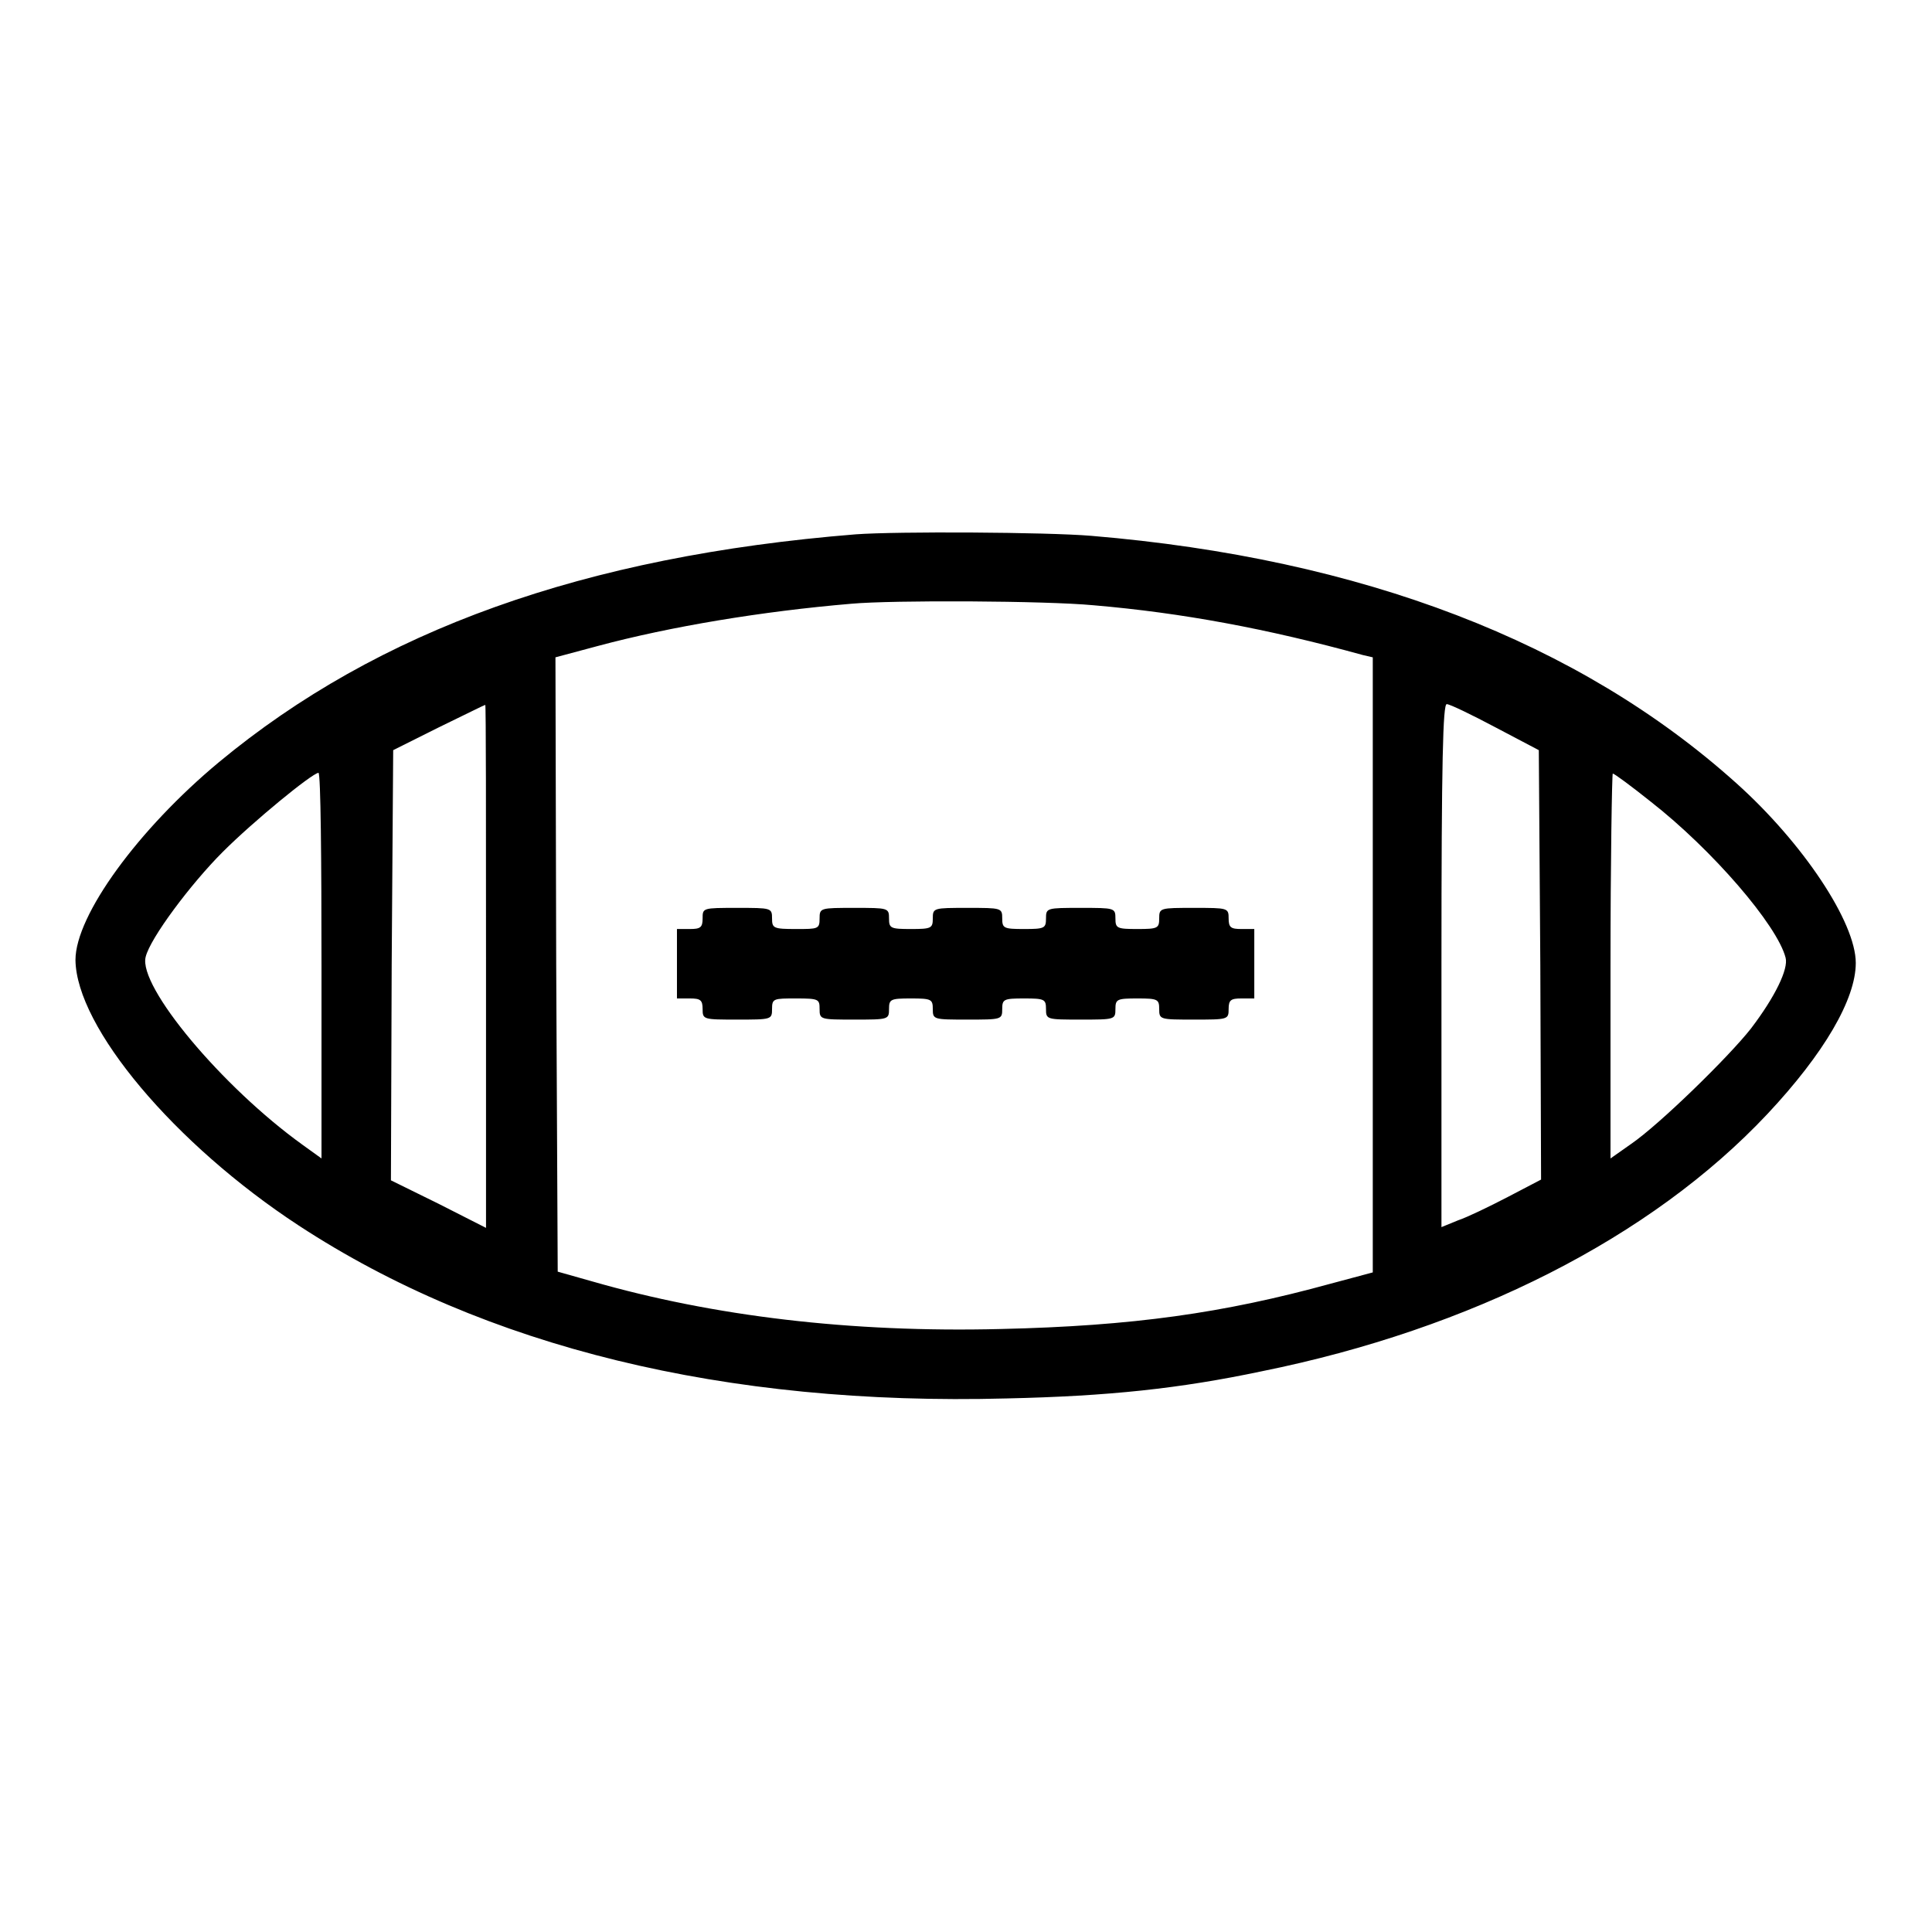
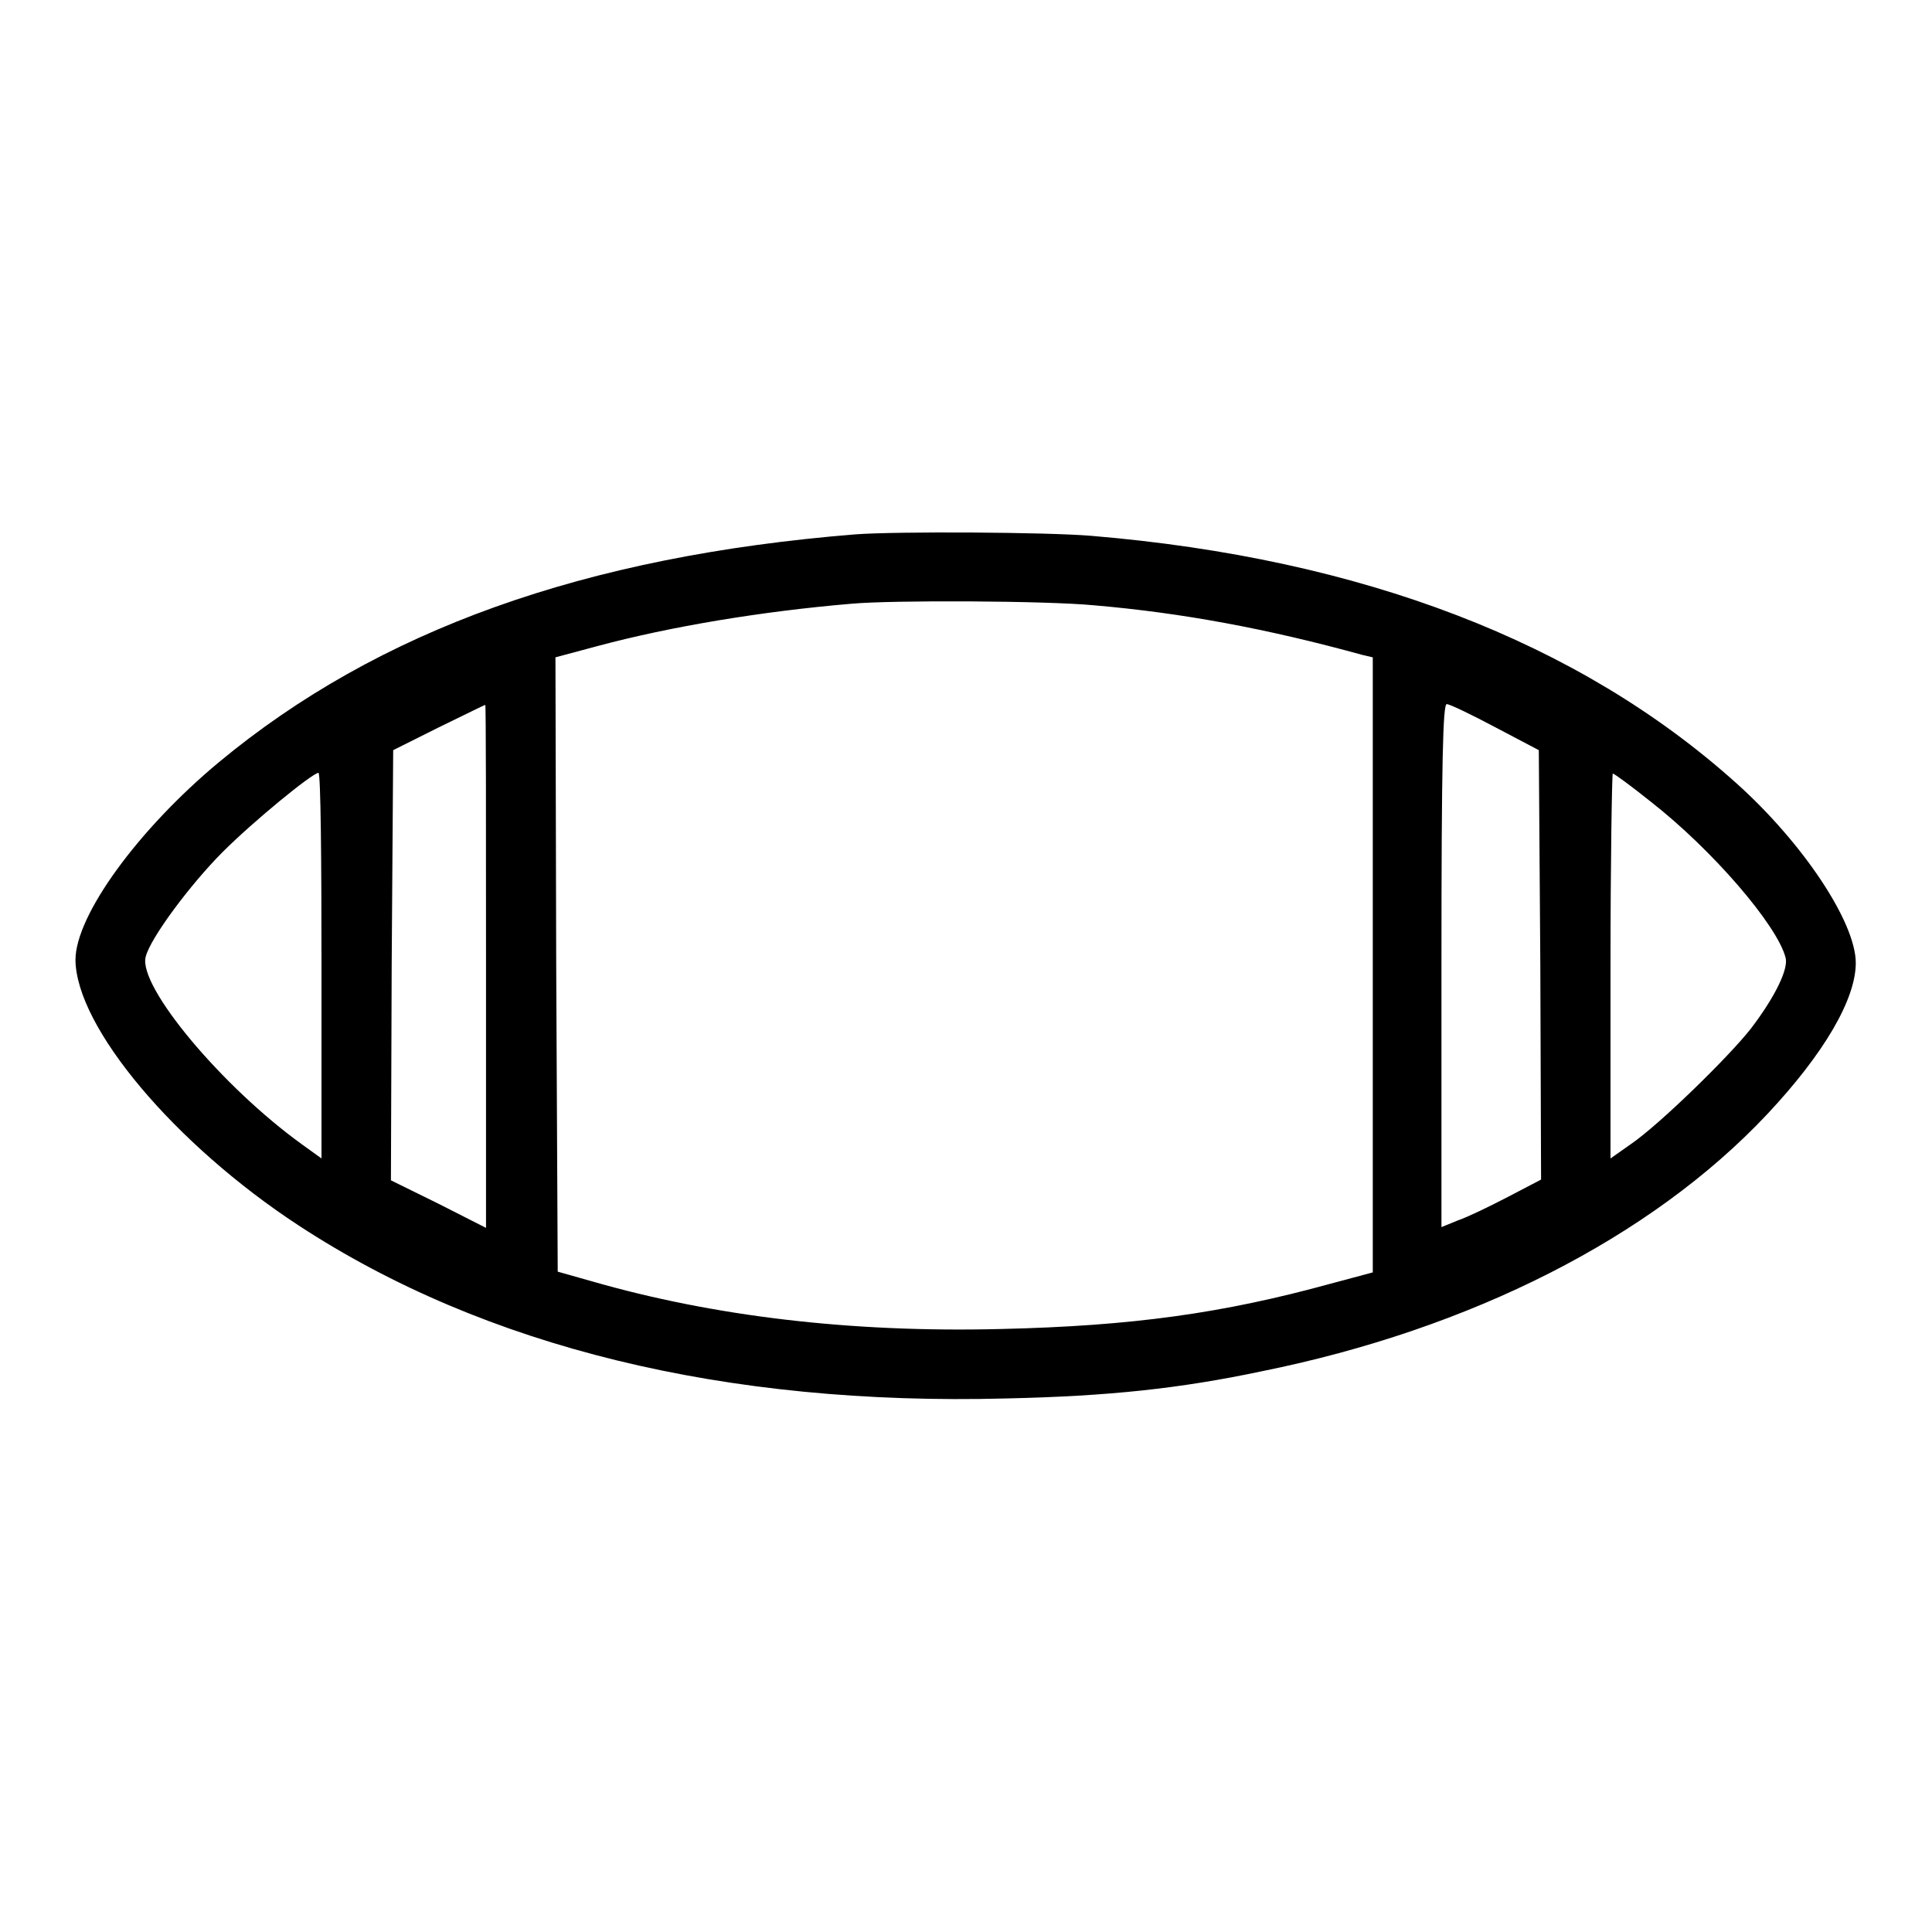
<svg xmlns="http://www.w3.org/2000/svg" version="1.1" x="0px" y="0px" viewBox="0 0 256 256" enable-background="new 0 0 256 256" xml:space="preserve">
  <g>
    <g>
      <g>
        <path fill="#000000" d="M113.4,70.8c-36,2.9-63.3,12.7-84.4,30.2c-10.7,8.9-19,20.3-19,26.2c0.1,8.9,13.1,24.4,29.6,35.2c24.6,16.1,56.5,23.9,93.8,22.9c13.5-0.3,22.9-1.3,33.8-3.6c27.7-5.6,51.6-17.7,67-34.1c7.5-8,11.7-15.2,11.7-20c0-5.4-7-15.9-15.8-23.8C209.3,85.1,180.5,74,144.6,71C138.6,70.5,118.9,70.4,113.4,70.8z M144.9,80.2c11.7,1,23,3.1,35.7,6.6l1.3,0.3v40.8v40.7l-5.6,1.5c-14.2,3.9-26.2,5.6-43.7,6c-19.9,0.5-38.1-1.7-54.1-6.3l-4.6-1.3l-0.2-40.7l-0.1-40.7l5.6-1.5C88.9,83,101,81,112.8,80C118.3,79.5,138.6,79.6,144.9,80.2z M64.4,128v34.7l-6.3-3.2l-6.3-3.1l0.1-28.5l0.2-28.5l6-3c3.3-1.6,6.1-3,6.2-3C64.4,93.3,64.4,108.9,64.4,128z M198.2,96.4l5.7,3l0.2,28.5l0.1,28.4l-4.4,2.3c-2.5,1.3-5.4,2.7-6.6,3.1l-2.2,0.9v-34.7c0-27.3,0.2-34.6,0.7-34.6C192.1,93.3,195,94.7,198.2,96.4z M42.6,128v25.5l-2.5-1.8c-10.7-7.7-21.8-21-20.8-24.9c0.6-2.5,6-9.7,10.2-13.9c4.1-4.1,11.8-10.4,12.7-10.5C42.5,102.5,42.6,114,42.6,128z M218.7,106.2c8.2,6.4,16.8,16.4,17.9,20.7c0.4,1.5-1.4,5.2-4.6,9.4c-2.9,3.7-12.1,12.7-15.9,15.3l-2.7,1.9V128c0-14,0.2-25.5,0.3-25.5C213.9,102.5,216.2,104.2,218.7,106.2z" />
-         <path fill="#000000" d="M93.1,121.7c0,1.2-0.3,1.4-1.7,1.4h-1.7v4.6v4.6h1.7c1.4,0,1.7,0.2,1.7,1.4c0,1.4,0.1,1.4,4.6,1.4c4.5,0,4.6,0,4.6-1.4c0-1.4,0.2-1.4,3.2-1.4c3,0,3.1,0.1,3.1,1.4c0,1.4,0.1,1.4,4.6,1.4s4.6,0,4.6-1.4c0-1.3,0.2-1.4,2.9-1.4s2.9,0.1,2.9,1.4c0,1.4,0.1,1.4,4.6,1.4c4.5,0,4.6,0,4.6-1.4c0-1.3,0.2-1.4,2.9-1.4s2.9,0.1,2.9,1.4c0,1.4,0.1,1.4,4.6,1.4c4.5,0,4.6,0,4.6-1.4c0-1.3,0.2-1.4,2.9-1.4s2.9,0.1,2.9,1.4c0,1.4,0.1,1.4,4.6,1.4c4.5,0,4.6,0,4.6-1.4c0-1.2,0.3-1.4,1.7-1.4h1.7v-4.6v-4.6h-1.7c-1.4,0-1.7-0.2-1.7-1.4c0-1.4-0.1-1.4-4.6-1.4c-4.5,0-4.6,0-4.6,1.4c0,1.3-0.2,1.4-2.9,1.4s-2.9-0.1-2.9-1.4c0-1.4-0.1-1.4-4.6-1.4c-4.5,0-4.6,0-4.6,1.4c0,1.3-0.2,1.4-2.9,1.4s-2.9-0.1-2.9-1.4c0-1.4-0.1-1.4-4.6-1.4c-4.5,0-4.6,0-4.6,1.4c0,1.3-0.2,1.4-2.9,1.4s-2.9-0.1-2.9-1.4c0-1.4-0.1-1.4-4.6-1.4s-4.6,0-4.6,1.4c0,1.4-0.2,1.4-3.1,1.4c-3,0-3.2-0.1-3.2-1.4c0-1.4-0.1-1.4-4.6-1.4C93.1,120.3,93.1,120.3,93.1,121.7z" />
      </g>
    </g>
  </g>
</svg>